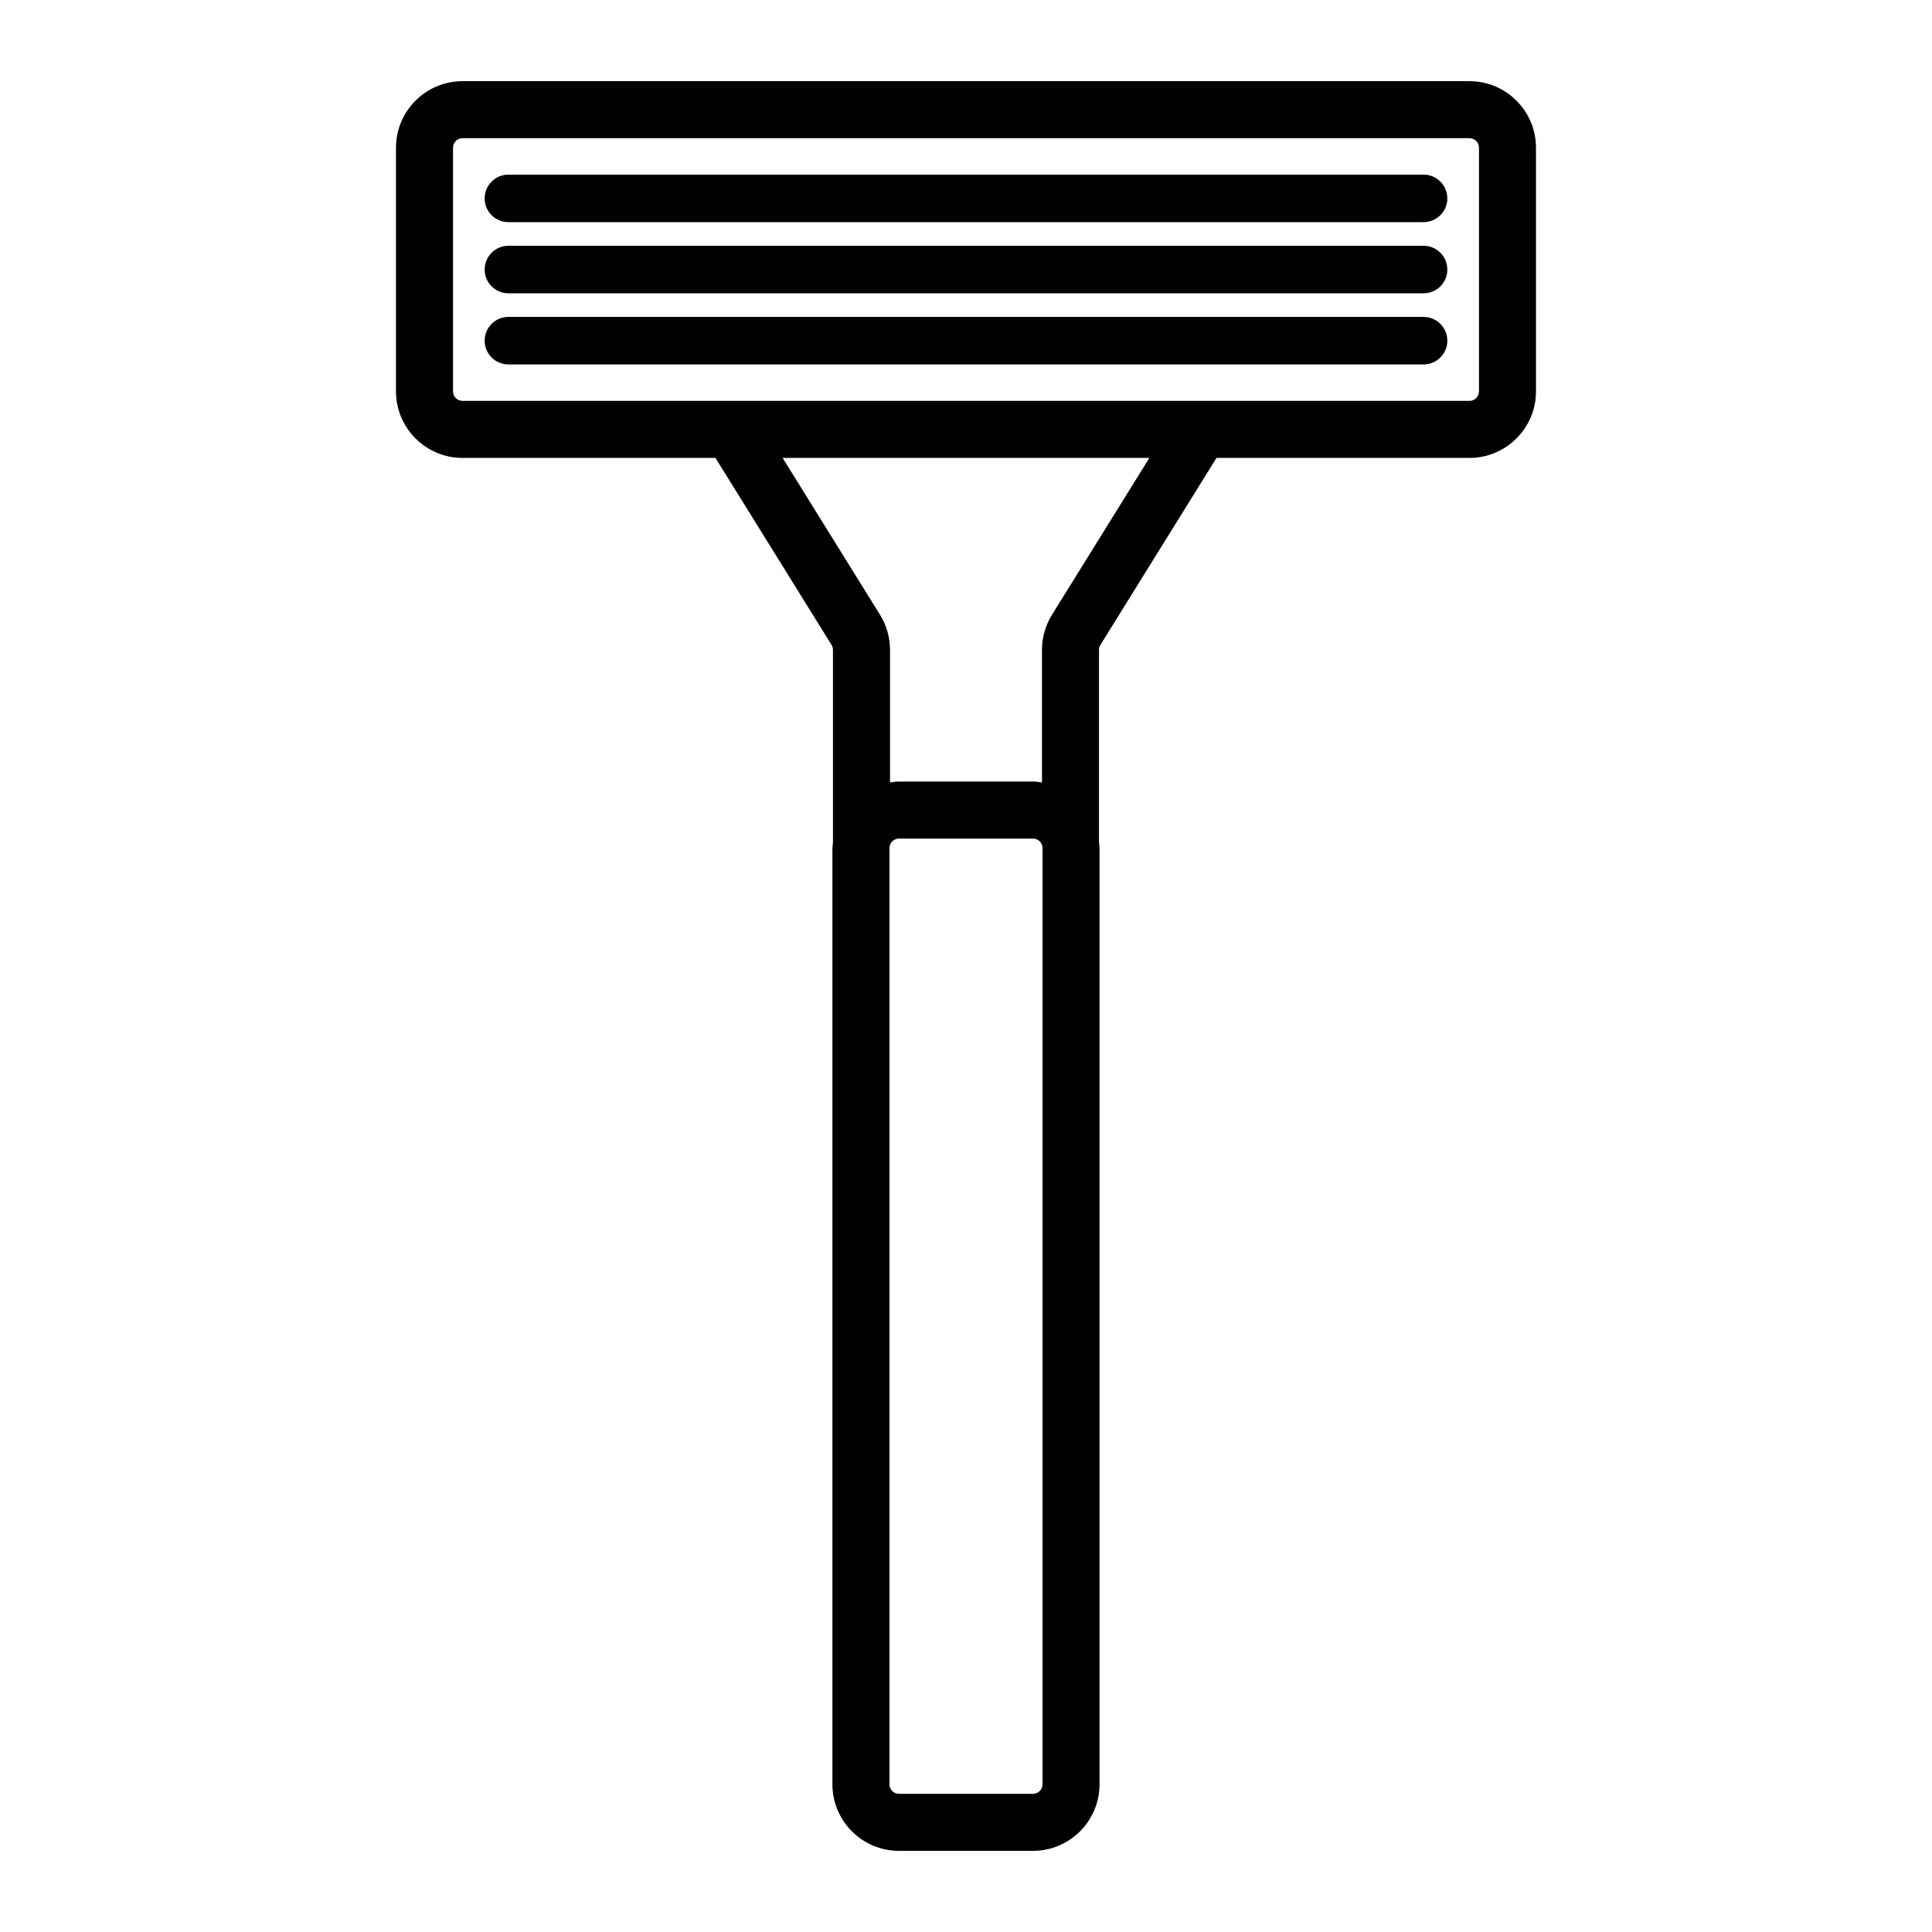
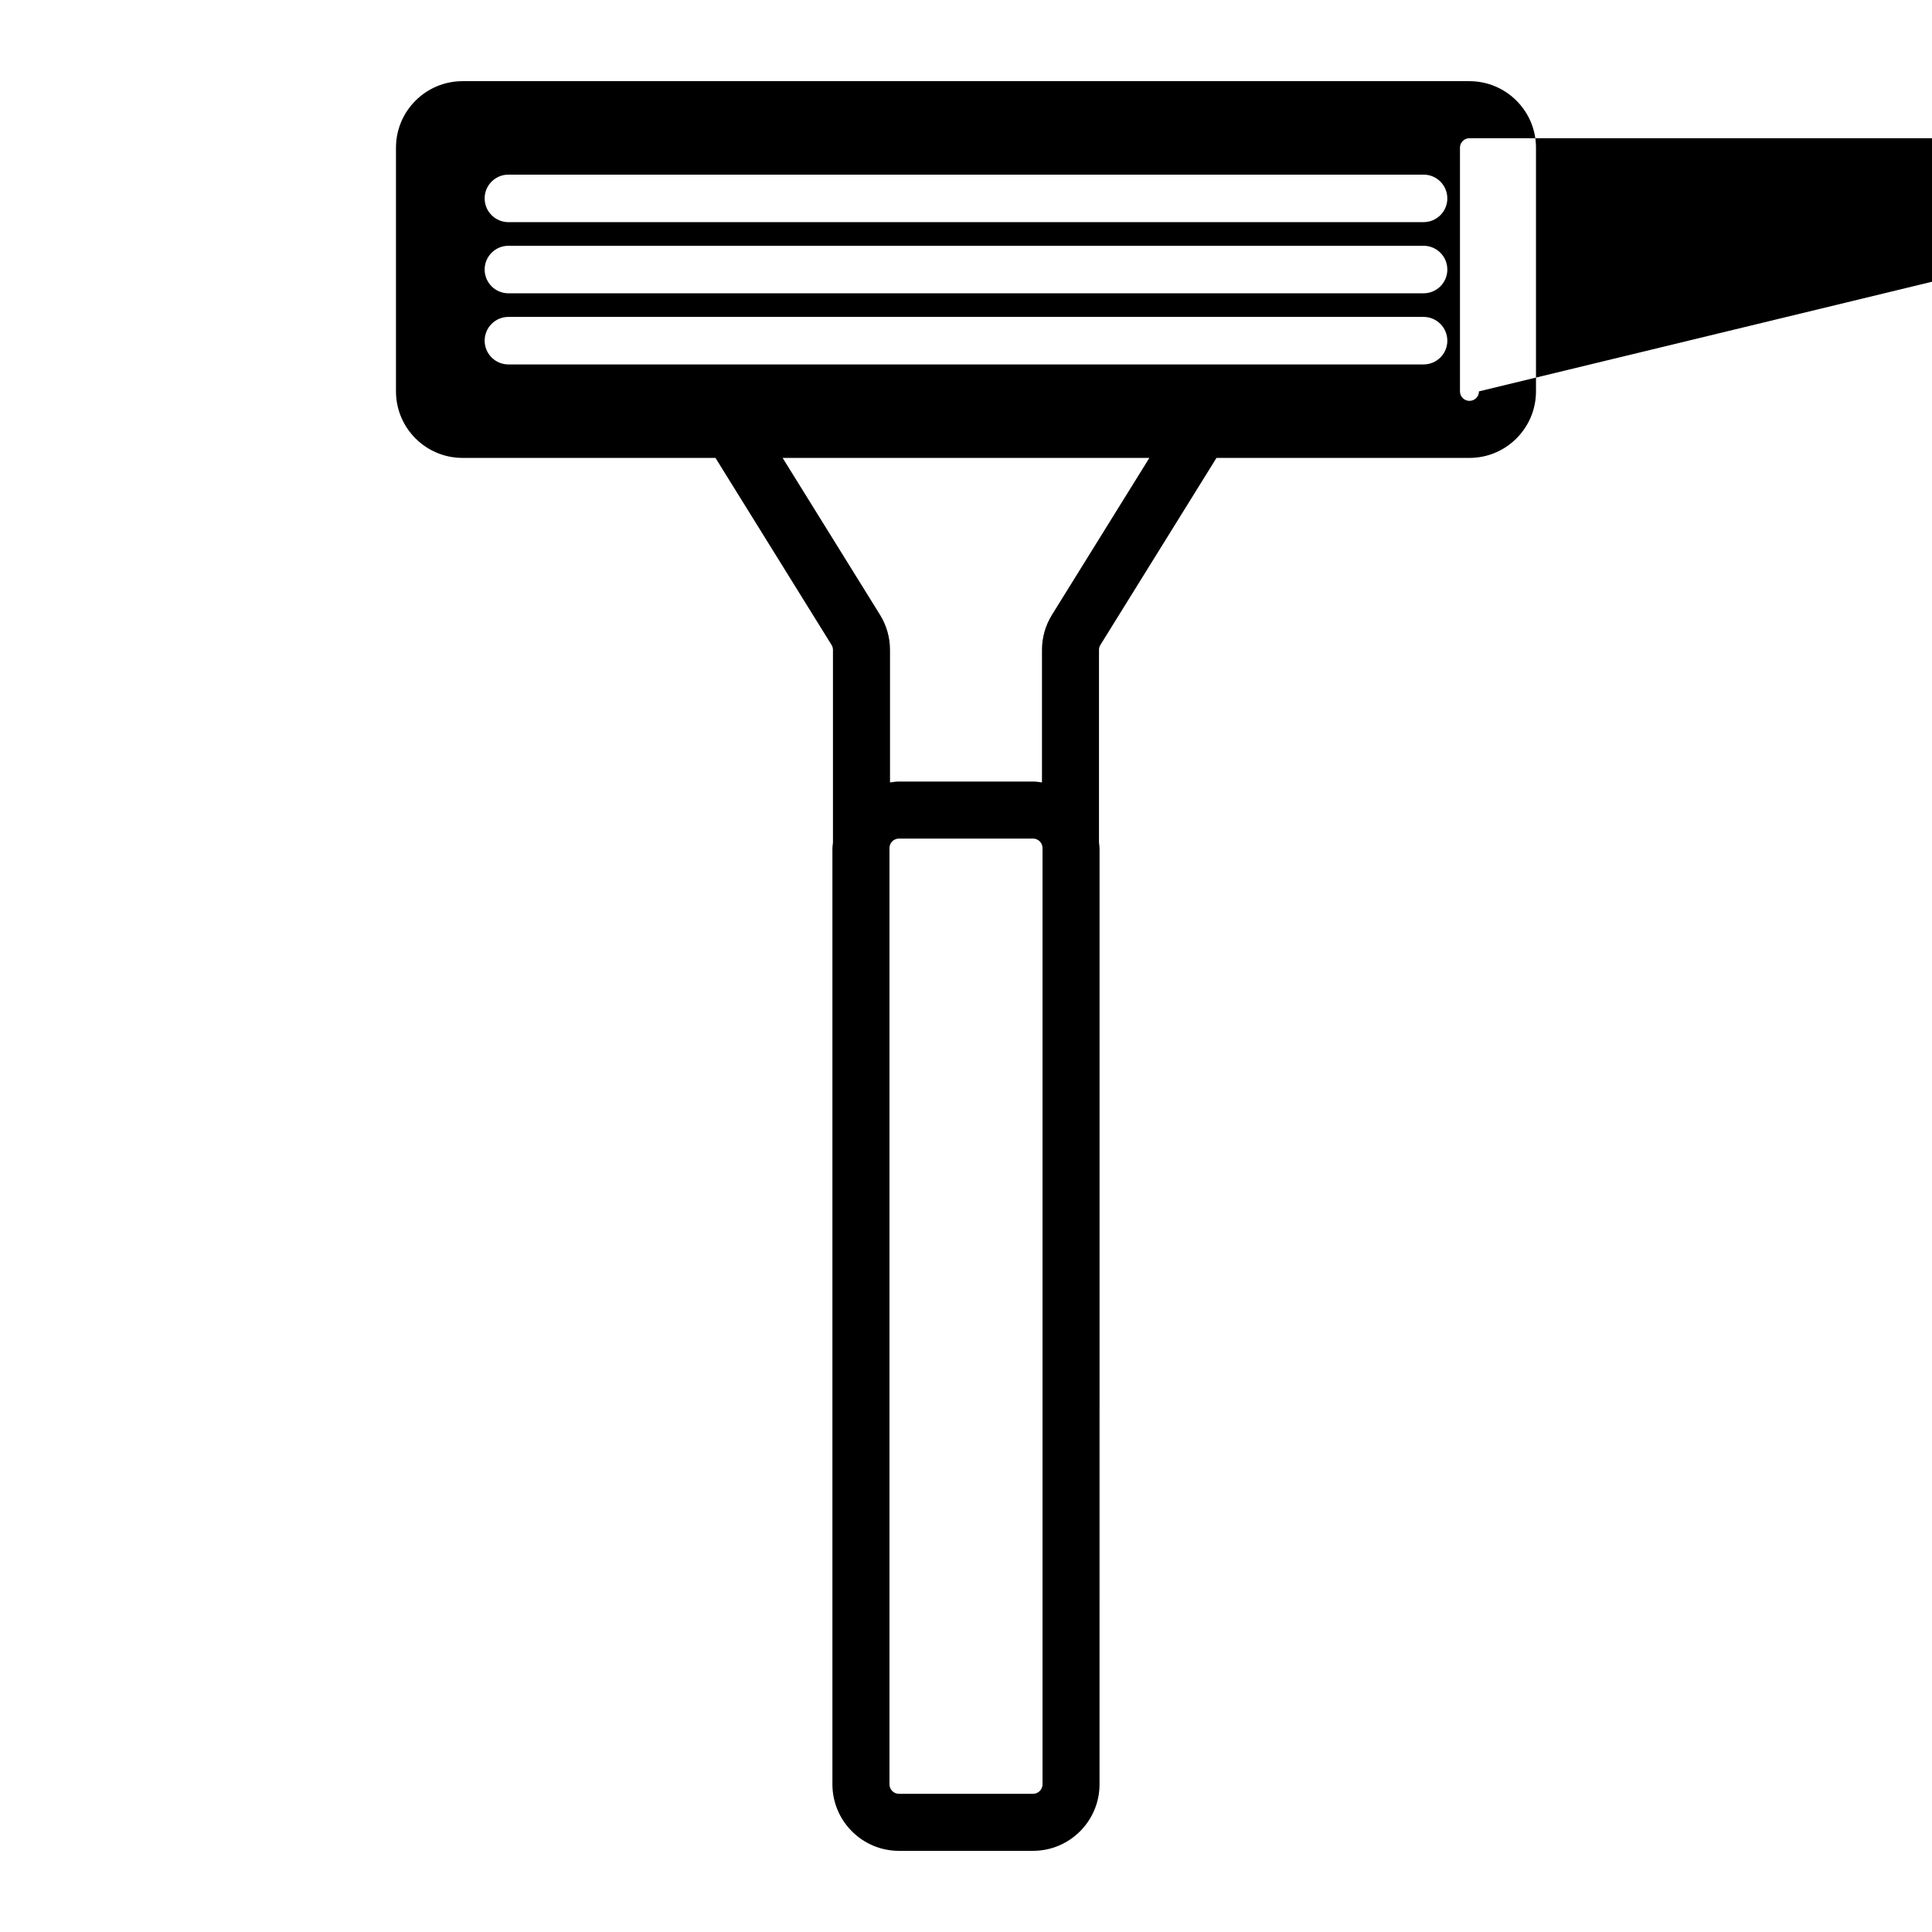
<svg xmlns="http://www.w3.org/2000/svg" fill="#000000" width="800px" height="800px" version="1.1" viewBox="144 144 512 512">
-   <path d="m533.42 165.51h-266.85c-9.723 0-17.633 7.91-17.633 17.633v64.574c0 9.723 7.91 17.633 17.633 17.633h67.039l30.758 49.559c0.246 0.395 0.375 0.855 0.375 1.32v51.086c-0.039 0.48-0.145 0.945-0.145 1.434v248.11c0 9.723 7.91 17.633 17.633 17.633h35.523c9.723 0 17.633-7.91 17.633-17.633l0.004-248.11c0-0.5-0.105-0.969-0.148-1.461v-51.062c0-0.469 0.129-0.926 0.379-1.324l30.758-49.551h67.039c9.723 0 17.633-7.91 17.633-17.633v-64.574c0-9.723-7.91-17.633-17.633-17.633zm-113.14 451.35c0 1.387-1.129 2.519-2.519 2.519h-35.523c-1.391 0-2.519-1.133-2.519-2.519v-248.11c0-1.391 1.129-2.519 2.519-2.519h35.523c1.391 0 2.519 1.129 2.519 2.519zm2.504-309.93c-1.734 2.793-2.652 6.008-2.652 9.293v35.129c-0.785-0.105-1.559-0.238-2.371-0.238h-35.523c-0.812 0-1.59 0.133-2.375 0.238v-35.129c0-3.293-0.918-6.508-2.652-9.297l-25.809-41.582h97.195zm113.16-59.215c0 1.391-1.129 2.519-2.519 2.519l-266.85-0.004c-1.391 0-2.519-1.129-2.519-2.519v-64.57c0-1.391 1.129-2.519 2.519-2.519h266.85c1.391 0 2.519 1.129 2.519 2.519zm-8.383-13.434c0 3.477-2.82 6.297-6.297 6.297h-242.53c-3.477 0-6.297-2.82-6.297-6.297s2.82-6.297 6.297-6.297h242.52c3.481 0 6.301 2.82 6.301 6.297zm0-37.711c0 3.477-2.82 6.297-6.297 6.297l-242.53 0.004c-3.477 0-6.297-2.82-6.297-6.297 0-3.477 2.82-6.297 6.297-6.297h242.52c3.481-0.004 6.301 2.816 6.301 6.293zm0 18.859c0 3.477-2.82 6.297-6.297 6.297h-242.53c-3.477 0-6.297-2.82-6.297-6.297 0-3.477 2.82-6.297 6.297-6.297h242.52c3.481-0.004 6.301 2.816 6.301 6.297z" />
+   <path d="m533.42 165.51h-266.85c-9.723 0-17.633 7.91-17.633 17.633v64.574c0 9.723 7.91 17.633 17.633 17.633h67.039l30.758 49.559c0.246 0.395 0.375 0.855 0.375 1.32v51.086c-0.039 0.48-0.145 0.945-0.145 1.434v248.11c0 9.723 7.91 17.633 17.633 17.633h35.523c9.723 0 17.633-7.91 17.633-17.633l0.004-248.11c0-0.5-0.105-0.969-0.148-1.461v-51.062c0-0.469 0.129-0.926 0.379-1.324l30.758-49.551h67.039c9.723 0 17.633-7.91 17.633-17.633v-64.574c0-9.723-7.91-17.633-17.633-17.633zm-113.14 451.35c0 1.387-1.129 2.519-2.519 2.519h-35.523c-1.391 0-2.519-1.133-2.519-2.519v-248.11c0-1.391 1.129-2.519 2.519-2.519h35.523c1.391 0 2.519 1.129 2.519 2.519zm2.504-309.93c-1.734 2.793-2.652 6.008-2.652 9.293v35.129c-0.785-0.105-1.559-0.238-2.371-0.238h-35.523c-0.812 0-1.59 0.133-2.375 0.238v-35.129c0-3.293-0.918-6.508-2.652-9.297l-25.809-41.582h97.195zm113.16-59.215c0 1.391-1.129 2.519-2.519 2.519c-1.391 0-2.519-1.129-2.519-2.519v-64.57c0-1.391 1.129-2.519 2.519-2.519h266.85c1.391 0 2.519 1.129 2.519 2.519zm-8.383-13.434c0 3.477-2.82 6.297-6.297 6.297h-242.53c-3.477 0-6.297-2.82-6.297-6.297s2.82-6.297 6.297-6.297h242.52c3.481 0 6.301 2.82 6.301 6.297zm0-37.711c0 3.477-2.82 6.297-6.297 6.297l-242.53 0.004c-3.477 0-6.297-2.82-6.297-6.297 0-3.477 2.82-6.297 6.297-6.297h242.52c3.481-0.004 6.301 2.816 6.301 6.293zm0 18.859c0 3.477-2.82 6.297-6.297 6.297h-242.53c-3.477 0-6.297-2.82-6.297-6.297 0-3.477 2.82-6.297 6.297-6.297h242.52c3.481-0.004 6.301 2.816 6.301 6.297z" />
</svg>